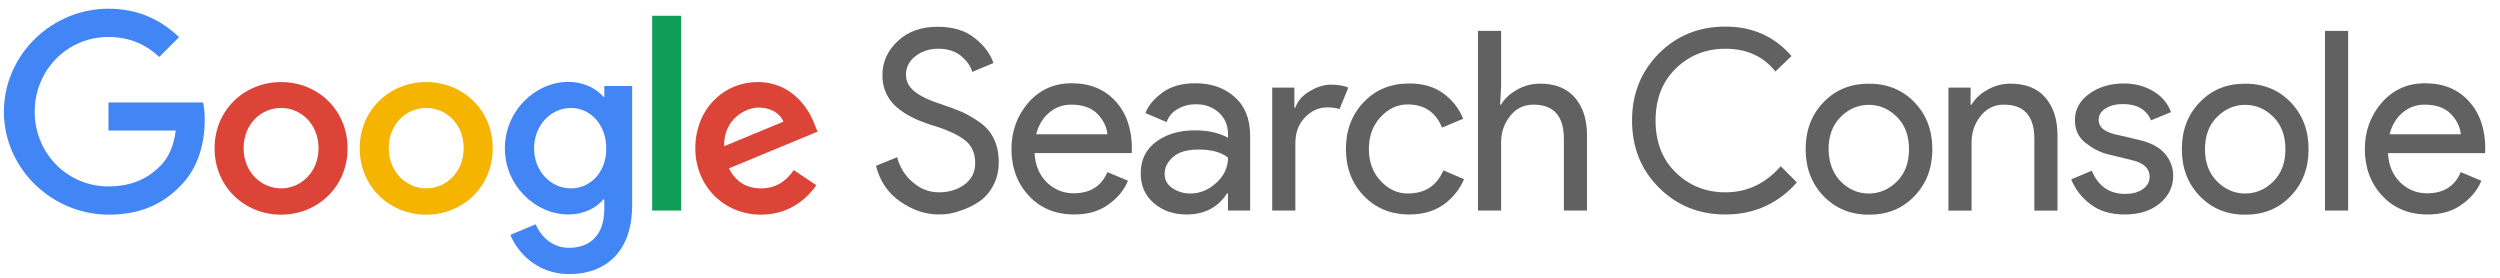
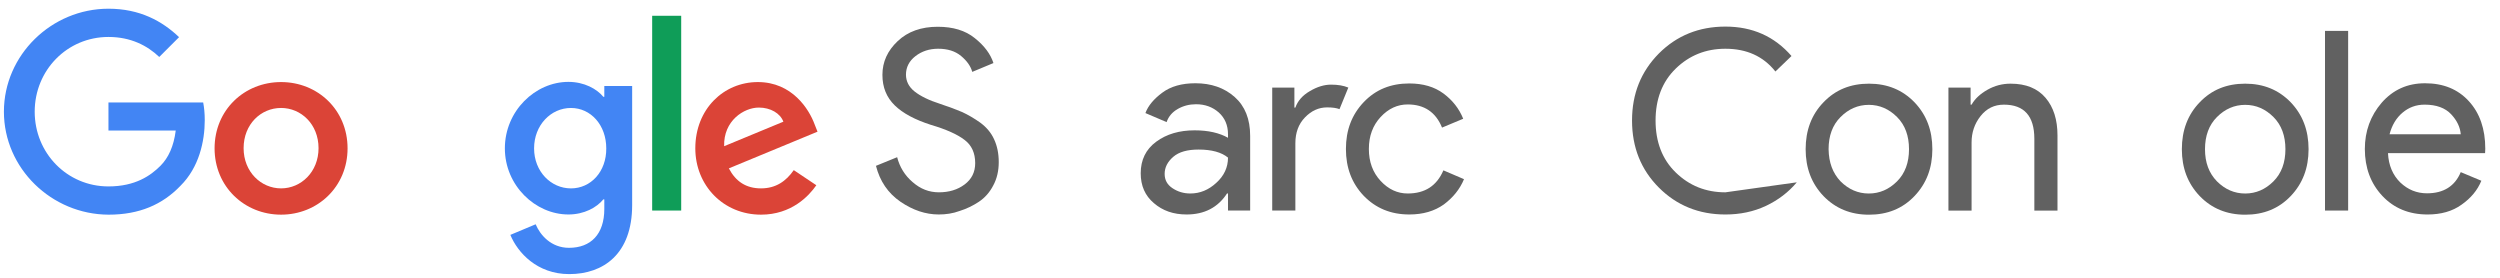
<svg xmlns="http://www.w3.org/2000/svg" width="225" height="25" viewBox="0 0 225 25" fill="none">
  <g clip-path="url(#clip0_53107_35218)">
    <path d="M84.485 19.303C83.302 19.303 82.155 18.915 81.043 18.156C79.913 17.379 79.189 16.302 78.836 14.925L80.743 14.148C80.972 15.031 81.431 15.79 82.137 16.39C82.843 17.008 83.62 17.308 84.503 17.308C85.403 17.308 86.18 17.079 86.815 16.602C87.451 16.126 87.768 15.49 87.768 14.678C87.768 13.778 87.451 13.072 86.815 12.595C86.18 12.101 85.156 11.642 83.779 11.236C82.349 10.777 81.254 10.194 80.531 9.488C79.789 8.764 79.418 7.864 79.418 6.734C79.418 5.569 79.877 4.563 80.795 3.698C81.713 2.833 82.914 2.409 84.397 2.409C85.774 2.409 86.886 2.745 87.733 3.433C88.598 4.122 89.145 4.863 89.41 5.675L87.504 6.469C87.362 5.957 87.027 5.481 86.497 5.039C85.968 4.598 85.279 4.386 84.432 4.386C83.638 4.386 82.949 4.616 82.384 5.057C81.819 5.498 81.537 6.063 81.537 6.717C81.537 7.317 81.802 7.829 82.314 8.235C82.826 8.641 83.602 9.029 84.609 9.347C85.403 9.612 86.074 9.859 86.603 10.088C87.133 10.335 87.68 10.653 88.227 11.041C88.775 11.447 89.198 11.942 89.463 12.524C89.746 13.125 89.887 13.813 89.887 14.59C89.887 15.367 89.728 16.073 89.392 16.691C89.075 17.308 88.633 17.803 88.104 18.156C87.574 18.509 86.992 18.791 86.374 18.985C85.756 19.215 85.12 19.303 84.485 19.303Z" fill="#616161" />
-     <path d="M96.68 19.303C95.003 19.303 93.644 18.738 92.602 17.626C91.561 16.514 91.031 15.102 91.031 13.407C91.031 11.8 91.543 10.406 92.549 9.241C93.573 8.076 94.862 7.493 96.451 7.493C98.092 7.493 99.399 8.023 100.387 9.1C101.376 10.176 101.87 11.606 101.87 13.389L101.853 13.778H93.114C93.167 14.89 93.556 15.772 94.226 16.426C94.915 17.079 95.709 17.396 96.627 17.396C98.11 17.396 99.134 16.761 99.664 15.49L101.517 16.267C101.164 17.132 100.564 17.838 99.734 18.42C98.904 19.021 97.898 19.303 96.68 19.303ZM99.664 12.083C99.611 11.447 99.328 10.847 98.799 10.282C98.269 9.717 97.475 9.417 96.415 9.417C95.639 9.417 94.986 9.664 94.421 10.141C93.856 10.618 93.467 11.271 93.255 12.083H99.664Z" fill="#616161" />
    <path d="M106.795 19.303C105.612 19.303 104.641 18.968 103.847 18.279C103.052 17.608 102.664 16.708 102.664 15.596C102.664 14.396 103.123 13.442 104.059 12.754C104.994 12.065 106.142 11.73 107.519 11.73C108.737 11.73 109.743 11.959 110.52 12.401V12.083C110.52 11.271 110.237 10.618 109.69 10.123C109.125 9.629 108.454 9.382 107.642 9.382C107.042 9.382 106.495 9.523 106 9.806C105.506 10.088 105.171 10.476 104.994 10.989L103.088 10.176C103.335 9.506 103.847 8.905 104.606 8.341C105.365 7.776 106.354 7.493 107.589 7.493C109.001 7.493 110.184 7.899 111.12 8.729C112.055 9.559 112.514 10.724 112.514 12.224V18.95H110.52V17.414H110.431C109.602 18.685 108.384 19.303 106.795 19.303ZM107.13 17.414C107.995 17.414 108.772 17.096 109.46 16.461C110.167 15.825 110.52 15.066 110.52 14.184C109.937 13.707 109.054 13.46 107.872 13.46C106.865 13.46 106.106 13.672 105.594 14.113C105.083 14.554 104.818 15.066 104.818 15.649C104.818 16.196 105.047 16.62 105.524 16.938C106 17.255 106.53 17.414 107.13 17.414Z" fill="#616161" />
    <path d="M116.583 18.95H114.5V7.882H116.495V9.683H116.583C116.795 9.082 117.219 8.588 117.889 8.2C118.543 7.811 119.178 7.617 119.796 7.617C120.414 7.617 120.926 7.705 121.349 7.882L120.555 9.824C120.29 9.718 119.919 9.665 119.443 9.665C118.684 9.665 118.031 9.965 117.448 10.565C116.866 11.165 116.583 11.942 116.583 12.895V18.95Z" fill="#616161" />
    <path d="M126.835 19.303C125.175 19.303 123.816 18.738 122.739 17.626C121.662 16.496 121.133 15.101 121.133 13.407C121.133 11.712 121.662 10.318 122.739 9.188C123.816 8.058 125.175 7.511 126.835 7.511C128.07 7.511 129.094 7.811 129.906 8.411C130.718 9.011 131.319 9.77 131.689 10.688L129.783 11.483C129.218 10.088 128.176 9.4 126.694 9.4C125.776 9.4 124.964 9.77 124.257 10.529C123.551 11.289 123.198 12.242 123.198 13.407C123.198 14.572 123.551 15.525 124.257 16.284C124.964 17.043 125.776 17.414 126.694 17.414C128.247 17.414 129.306 16.726 129.906 15.331L131.76 16.125C131.389 17.026 130.771 17.785 129.942 18.403C129.094 19.003 128.07 19.303 126.835 19.303Z" fill="#616161" />
-     <path d="M135.099 2.78V7.882L135.01 9.418H135.099C135.399 8.888 135.875 8.447 136.529 8.076C137.182 7.705 137.87 7.529 138.612 7.529C139.989 7.529 141.03 7.953 141.754 8.8C142.478 9.647 142.831 10.777 142.831 12.189V18.95H140.748V12.489C140.748 10.442 139.83 9.418 138.011 9.418C137.146 9.418 136.458 9.753 135.911 10.442C135.363 11.13 135.099 11.925 135.099 12.825V18.95H133.016V2.78H135.099Z" fill="#616161" />
-     <path d="M155.286 19.304C152.902 19.304 150.908 18.492 149.301 16.886C147.695 15.279 146.883 13.267 146.883 10.848C146.883 8.43 147.695 6.435 149.301 4.811C150.908 3.205 152.902 2.393 155.286 2.393C157.722 2.393 159.699 3.275 161.235 5.041L159.787 6.435C158.693 5.058 157.192 4.387 155.286 4.387C153.52 4.387 152.037 4.988 150.819 6.17C149.601 7.353 149.001 8.924 149.001 10.848C149.001 12.773 149.601 14.344 150.819 15.526C152.037 16.709 153.52 17.309 155.286 17.309C157.227 17.309 158.887 16.533 160.264 14.961L161.711 16.409C160.97 17.292 160.052 17.998 158.94 18.527C157.81 19.057 156.592 19.304 155.286 19.304Z" fill="#616161" />
+     <path d="M155.286 19.304C152.902 19.304 150.908 18.492 149.301 16.886C147.695 15.279 146.883 13.267 146.883 10.848C146.883 8.43 147.695 6.435 149.301 4.811C150.908 3.205 152.902 2.393 155.286 2.393C157.722 2.393 159.699 3.275 161.235 5.041L159.787 6.435C158.693 5.058 157.192 4.387 155.286 4.387C153.52 4.387 152.037 4.988 150.819 6.17C149.601 7.353 149.001 8.924 149.001 10.848C149.001 12.773 149.601 14.344 150.819 15.526C152.037 16.709 153.52 17.309 155.286 17.309L161.711 16.409C160.97 17.292 160.052 17.998 158.94 18.527C157.81 19.057 156.592 19.304 155.286 19.304Z" fill="#616161" />
    <path d="M164.114 9.207C165.191 8.078 166.55 7.53 168.21 7.53C169.869 7.53 171.228 8.095 172.305 9.207C173.382 10.337 173.912 11.732 173.912 13.426C173.912 15.121 173.382 16.516 172.305 17.645C171.228 18.775 169.869 19.323 168.21 19.323C166.55 19.323 165.191 18.758 164.114 17.645C163.037 16.516 162.508 15.121 162.508 13.426C162.508 11.732 163.037 10.319 164.114 9.207ZM165.65 16.322C166.374 17.045 167.221 17.416 168.192 17.416C169.163 17.416 170.01 17.045 170.734 16.322C171.458 15.598 171.811 14.627 171.811 13.426C171.811 12.226 171.458 11.255 170.734 10.531C170.01 9.808 169.163 9.437 168.192 9.437C167.221 9.437 166.374 9.808 165.65 10.531C164.926 11.255 164.573 12.226 164.573 13.426C164.591 14.627 164.944 15.58 165.65 16.322Z" fill="#616161" />
    <path d="M177.354 7.883V9.419H177.442C177.743 8.89 178.219 8.448 178.872 8.078C179.525 7.707 180.214 7.53 180.955 7.53C182.332 7.53 183.374 7.954 184.098 8.801C184.821 9.649 185.174 10.778 185.174 12.191V18.952H183.091V12.491C183.091 10.443 182.173 9.419 180.355 9.419C179.49 9.419 178.802 9.755 178.254 10.443C177.707 11.132 177.442 11.926 177.442 12.826V18.952H175.359V7.883H177.354Z" fill="#616161" />
-     <path d="M191.226 19.304C189.99 19.304 188.966 19.004 188.172 18.404C187.36 17.803 186.777 17.044 186.406 16.144L188.26 15.367C188.842 16.762 189.849 17.45 191.261 17.45C191.914 17.45 192.444 17.309 192.85 17.027C193.256 16.744 193.467 16.356 193.467 15.897C193.467 15.173 192.956 14.679 191.949 14.432L189.707 13.884C189.001 13.708 188.33 13.355 187.695 12.861C187.059 12.349 186.742 11.678 186.742 10.813C186.742 9.842 187.183 9.048 188.048 8.43C188.913 7.812 189.937 7.512 191.137 7.512C192.108 7.512 192.991 7.741 193.75 8.183C194.527 8.624 195.074 9.259 195.392 10.089L193.591 10.831C193.185 9.86 192.338 9.365 191.067 9.365C190.449 9.365 189.937 9.489 189.513 9.754C189.09 10.018 188.878 10.354 188.878 10.795C188.878 11.431 189.372 11.854 190.343 12.084L192.532 12.596C193.573 12.843 194.332 13.249 194.844 13.832C195.339 14.414 195.586 15.085 195.586 15.826C195.586 16.815 195.18 17.645 194.368 18.315C193.556 18.986 192.497 19.304 191.226 19.304Z" fill="#616161" />
    <path d="M197.974 9.207C199.05 8.078 200.41 7.53 202.069 7.53C203.728 7.53 205.088 8.095 206.165 9.207C207.241 10.337 207.771 11.732 207.771 13.426C207.771 15.121 207.241 16.516 206.165 17.645C205.088 18.775 203.728 19.323 202.069 19.323C200.41 19.323 199.05 18.758 197.974 17.645C196.897 16.516 196.367 15.121 196.367 13.426C196.367 11.732 196.897 10.319 197.974 9.207ZM199.527 16.322C200.251 17.045 201.098 17.416 202.069 17.416C203.04 17.416 203.887 17.045 204.611 16.322C205.335 15.598 205.688 14.627 205.688 13.426C205.688 12.226 205.335 11.255 204.611 10.531C203.887 9.808 203.04 9.437 202.069 9.437C201.098 9.437 200.251 9.808 199.527 10.531C198.803 11.255 198.45 12.226 198.45 13.426C198.45 14.627 198.803 15.58 199.527 16.322Z" fill="#616161" />
    <path d="M211.333 18.95H209.25V2.78H211.333V18.95Z" fill="#616161" />
    <path d="M218.485 19.304C216.808 19.304 215.449 18.739 214.407 17.627C213.366 16.515 212.836 15.103 212.836 13.408C212.836 11.802 213.348 10.407 214.354 9.242C215.378 8.077 216.667 7.494 218.255 7.494C219.897 7.494 221.203 8.024 222.192 9.101C223.181 10.177 223.675 11.607 223.675 13.39L223.657 13.779H214.919C214.972 14.891 215.36 15.773 216.031 16.427C216.72 17.08 217.514 17.398 218.432 17.398C219.915 17.398 220.939 16.762 221.468 15.491L223.322 16.268C222.969 17.133 222.369 17.839 221.539 18.421C220.709 19.021 219.685 19.304 218.485 19.304ZM221.468 12.084C221.415 11.448 221.133 10.848 220.603 10.283C220.074 9.718 219.279 9.418 218.22 9.418C217.443 9.418 216.79 9.665 216.225 10.142C215.66 10.619 215.272 11.272 215.06 12.084H221.468Z" fill="#616161" />
    <path d="M0.352 10.052C0.352 4.95 4.641 0.784 9.761 0.784C12.585 0.784 14.598 1.896 16.116 3.344L14.333 5.127C13.256 4.103 11.773 3.326 9.761 3.326C6.036 3.326 3.123 6.327 3.123 10.052C3.123 13.777 6.036 16.778 9.761 16.778C12.179 16.778 13.556 15.807 14.439 14.924C15.162 14.2 15.639 13.159 15.816 11.747H9.761V9.222H18.287C18.375 9.681 18.428 10.211 18.428 10.811C18.428 12.718 17.916 15.066 16.239 16.725C14.615 18.419 12.532 19.32 9.778 19.32C4.641 19.302 0.352 15.154 0.352 10.052Z" fill="#4285F4" />
    <path d="M25.297 7.386C21.996 7.386 19.312 9.892 19.312 13.352C19.312 16.795 21.996 19.319 25.297 19.319C28.598 19.319 31.281 16.795 31.281 13.352C31.281 9.892 28.598 7.386 25.297 7.386ZM25.297 16.954C23.496 16.954 21.925 15.471 21.925 13.335C21.925 11.181 23.479 9.716 25.297 9.716C27.098 9.716 28.669 11.181 28.669 13.335C28.669 15.471 27.098 16.954 25.297 16.954Z" fill="#DB4437" />
-     <path d="M38.359 7.386C35.058 7.386 32.375 9.892 32.375 13.352C32.375 16.795 35.058 19.319 38.359 19.319C41.66 19.319 44.344 16.795 44.344 13.352C44.344 9.892 41.66 7.386 38.359 7.386ZM38.359 16.954C36.559 16.954 34.988 15.471 34.988 13.335C34.988 11.181 36.541 9.716 38.359 9.716C40.178 9.716 41.731 11.181 41.731 13.335C41.731 15.471 40.16 16.954 38.359 16.954Z" fill="#F4B400" />
    <path d="M54.388 7.74V8.711H54.299C53.717 8.005 52.587 7.369 51.157 7.369C48.174 7.369 45.438 9.982 45.438 13.354C45.438 16.69 48.174 19.303 51.157 19.303C52.587 19.303 53.717 18.667 54.299 17.943H54.388V18.808C54.388 21.085 53.169 22.304 51.21 22.304C49.604 22.304 48.615 21.156 48.209 20.185L45.932 21.139C46.585 22.727 48.333 24.669 51.228 24.669C54.299 24.669 56.894 22.869 56.894 18.455V7.74H54.388ZM51.387 16.955C49.586 16.955 48.068 15.437 48.068 13.354C48.068 11.253 49.586 9.717 51.387 9.717C53.169 9.717 54.564 11.253 54.564 13.354C54.582 15.454 53.169 16.955 51.387 16.955Z" fill="#4285F4" />
    <path d="M61.308 1.42H58.695V18.949H61.308V1.42Z" fill="#0F9D58" />
    <path d="M68.492 16.954C67.15 16.954 66.215 16.336 65.597 15.153L73.576 11.852L73.311 11.181C72.817 9.84 71.299 7.386 68.209 7.386C65.138 7.386 62.578 9.804 62.578 13.352C62.578 16.689 65.103 19.319 68.492 19.319C71.228 19.319 72.799 17.642 73.47 16.671L71.44 15.312C70.751 16.3 69.834 16.954 68.492 16.954ZM68.298 9.681C69.339 9.681 70.222 10.193 70.504 10.952L65.173 13.158C65.103 10.863 66.956 9.681 68.298 9.681Z" fill="#DB4437" />
  </g>
  <defs>
    <clipPath id="clip0_53107_35218">
      <rect width="224.075" height="24.008" fill="white" transform="translate(0.203 0.767)" />
    </clipPath>
  </defs>
</svg>